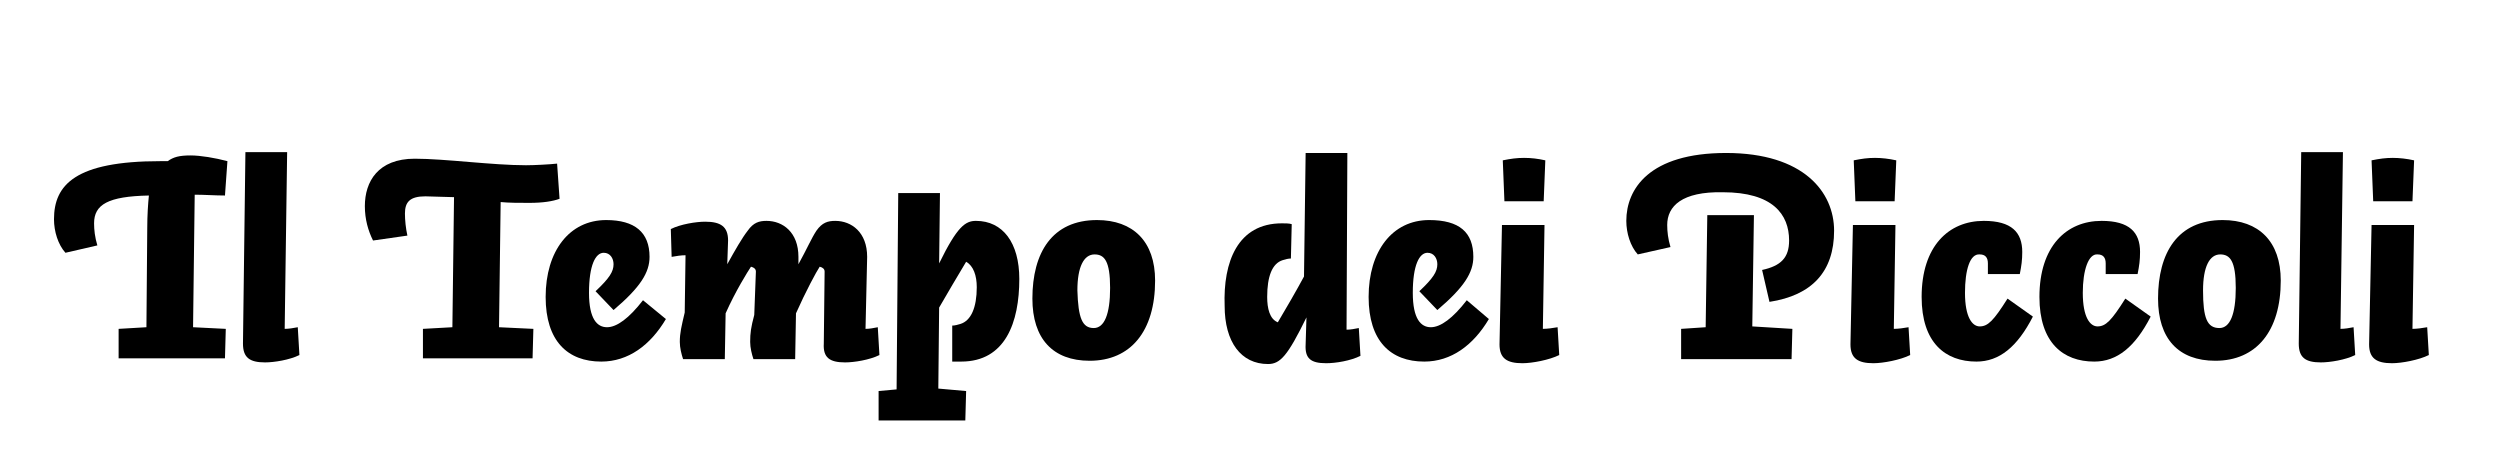
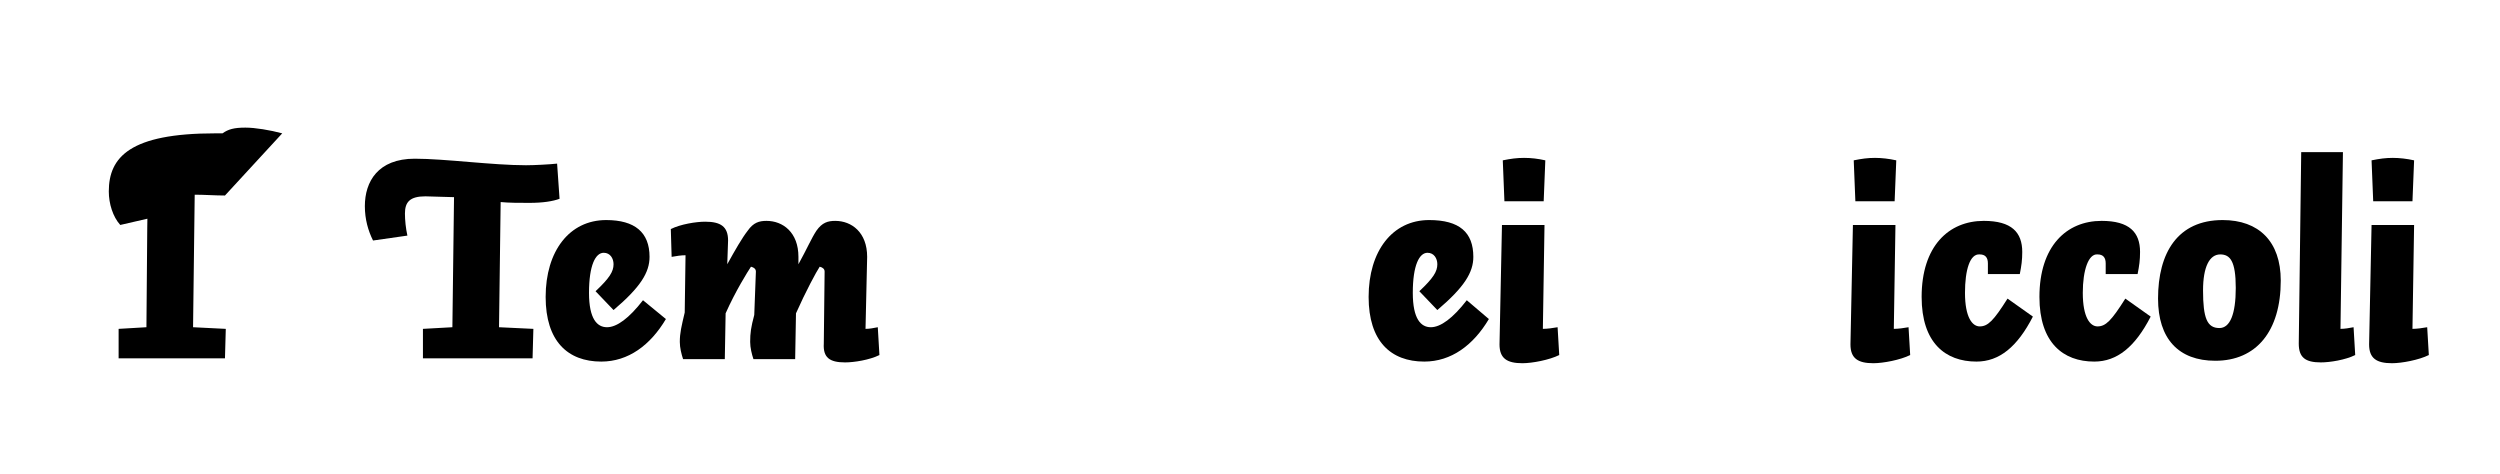
<svg xmlns="http://www.w3.org/2000/svg" version="1.1" id="Livello_1" x="0px" y="0px" viewBox="0 0 305.6 58" style="enable-background:new 0 0 305.6 58;" xml:space="preserve">
  <g>
-     <path d="M27.5,23.9c-1.2,0-2.5-0.1-3.7-0.1L23.6,40l4,0.2l-0.1,3.6H14.5l0-3.6l3.4-0.2L18,27.9c0-1.6,0.1-3,0.2-4   c-5,0.1-6.7,1.1-6.7,3.4c0,0.8,0.1,1.7,0.4,2.7l-3.9,0.9c-0.9-1-1.4-2.6-1.4-4.1c0-4.2,2.6-7.1,13-7.1h0.9c0.7-0.5,1.4-0.7,2.8-0.7   c1.2,0,3,0.3,4.5,0.7L27.5,23.9z" />
-     <path d="M30,18.6h5.1l-0.3,21.6c0.5,0,1.1-0.1,1.6-0.2l0.2,3.4c-1.2,0.6-3.1,0.9-4.2,0.9c-1.9,0-2.7-0.6-2.7-2.3L30,18.6z" />
+     <path d="M27.5,23.9c-1.2,0-2.5-0.1-3.7-0.1L23.6,40l4,0.2l-0.1,3.6H14.5l0-3.6l3.4-0.2L18,27.9c0-1.6,0.1-3,0.2-4   c0,0.8,0.1,1.7,0.4,2.7l-3.9,0.9c-0.9-1-1.4-2.6-1.4-4.1c0-4.2,2.6-7.1,13-7.1h0.9c0.7-0.5,1.4-0.7,2.8-0.7   c1.2,0,3,0.3,4.5,0.7L27.5,23.9z" />
    <path d="M45.6,29.4c-0.6-1.2-1-2.6-1-4.2c0-3,1.6-5.8,6.1-5.8c3.7,0,9.5,0.8,13.6,0.8c1,0,2.9-0.1,3.8-0.2l0.3,4.3   c-0.8,0.3-2,0.5-3.7,0.5c-1.2,0-2.5,0-3.5-0.1L61,40l4.2,0.2l-0.1,3.6H51.7l0-3.6l3.6-0.2l0.2-15.9C54.8,24.1,52.6,24,52,24   c-1.9,0-2.5,0.7-2.5,2.1c0,0.8,0.1,1.8,0.3,2.7L45.6,29.4z" />
    <path d="M79.4,31.4c0,1.9-1.1,3.7-4.4,6.5l-2.2-2.3c1.7-1.6,2.2-2.4,2.2-3.3c0-0.7-0.4-1.4-1.2-1.4c-1,0-1.8,1.5-1.8,4.9   c0,3.2,1,4.2,2.2,4.2c1.2,0,2.7-1.1,4.4-3.3l2.8,2.3c-1.9,3.2-4.6,5.2-7.9,5.2c-4.1,0-6.8-2.5-6.8-7.9c0-5.6,2.9-9.4,7.4-9.4   C77.6,26.9,79.4,28.4,79.4,31.4z" />
    <path d="M92.4,33.2c0-0.3-0.2-0.5-0.6-0.6c-0.4,0.6-1.9,3-3.1,5.7l-0.1,5.6h-5.1c-0.2-0.6-0.4-1.4-0.4-2.1c0-1.1,0.2-1.9,0.6-3.6   l0.1-7c-0.5,0-1.2,0.1-1.7,0.2L82,28c1.2-0.6,3.1-0.9,4.2-0.9c1.9,0,2.8,0.6,2.8,2.3l-0.1,2.9c1-1.8,1.8-3.2,2.5-4.1   c0.7-1,1.4-1.2,2.3-1.2c2,0,3.9,1.4,3.9,4.4l0,0.9c1-1.8,1.6-3.2,2.2-4.1c0.7-1,1.4-1.2,2.3-1.2c2,0,3.9,1.4,3.9,4.4l-0.2,8.8   c0.5,0,1-0.1,1.5-0.2l0.2,3.4c-1.2,0.6-3.1,0.9-4.2,0.9c-1.9,0-2.7-0.6-2.6-2.3l0.1-8.8c0-0.3-0.2-0.5-0.6-0.6   c-0.4,0.6-1.7,3-2.9,5.7l-0.1,5.6h-5.1c-0.2-0.6-0.4-1.4-0.4-2.1c0-1.1,0.1-1.8,0.5-3.3L92.4,33.2z" />
-     <path d="M118.1,47.8l-0.1,3.6h-10.6l0-3.6l2.2-0.2l0.2-24h5.1l-0.1,8.6c2.2-4.5,3.2-5.2,4.5-5.2c3.3,0,5.3,2.7,5.3,7.1   c0,5.3-1.7,10.1-7.1,10.1c-0.2,0-0.9,0-1.1,0l0-4.4c0.3,0,0.7-0.1,1-0.2c1.3-0.4,2-2,2-4.5c0-1.4-0.4-2.6-1.3-3.1   c-0.9,1.5-2.5,4.2-3.3,5.6l-0.1,9.9L118.1,47.8z" />
-     <path d="M134.1,26.9c4.4,0,7.1,2.6,7.1,7.4c0,6.2-3,9.8-8,9.8c-4.5,0-7-2.7-7-7.6C126.2,30.9,128.6,26.9,134.1,26.9z M133.7,40.1   c1.3,0,2-1.7,2-4.9c0-3.3-0.7-4.1-1.9-4.1c-1.3,0-2.1,1.5-2.1,4.4C131.8,38.9,132.3,40.1,133.7,40.1z" />
-     <path d="M156.7,27.3c0.4,0,0.9,0,1.2,0.1l-0.1,4.2c-0.3,0-0.7,0.1-1,0.2c-1.3,0.4-1.9,2-1.9,4.5c0,1.4,0.3,2.7,1.3,3.1   c0.9-1.5,2.4-4.1,3.2-5.6l0.2-15.1h5.1l-0.1,21.6c0.5,0,1-0.1,1.5-0.2l0.2,3.4c-1.2,0.6-3,0.9-4.2,0.9c-1.9,0-2.6-0.6-2.5-2.3   l0.1-3.3c-2.3,4.7-3.2,5.7-4.7,5.7c-3.3,0-5.3-2.7-5.3-7.1C149.5,32,151.3,27.3,156.7,27.3z" />
    <path d="M180.1,31.4c0,1.9-1.1,3.7-4.4,6.5l-2.2-2.3c1.7-1.6,2.2-2.4,2.2-3.3c0-0.7-0.4-1.4-1.2-1.4c-1,0-1.8,1.5-1.8,4.9   c0,3.2,1,4.2,2.2,4.2c1.2,0,2.7-1.1,4.4-3.3L182,39c-1.9,3.2-4.6,5.2-7.9,5.2c-4.1,0-6.8-2.5-6.8-7.9c0-5.6,2.9-9.4,7.4-9.4   C178.4,26.9,180.1,28.4,180.1,31.4z" />
    <path d="M183.6,27.5h5.2l-0.2,12.7c0.5,0,1.3-0.1,1.8-0.2l0.2,3.4c-1.2,0.6-3.3,1-4.5,1c-1.9,0-2.8-0.6-2.8-2.3L183.6,27.5z    M183.9,24.6l-0.2-5c1-0.2,1.7-0.3,2.6-0.3c0.9,0,1.7,0.1,2.6,0.3l-0.2,5H183.9z" />
-     <path d="M203.8,27.5c0,0.8,0.1,1.7,0.4,2.7l-4,0.9c-0.9-1-1.4-2.6-1.4-4.1c0-3.9,2.8-8.3,12.2-8.3c9.5,0,13.2,4.8,13.2,9.5   c0,5-2.7,7.9-7.9,8.7l-0.9-3.9c2.3-0.5,3.3-1.5,3.3-3.6c0-3.2-2-5.9-8.1-5.9C205.6,23.4,203.8,25.2,203.8,27.5z M208.7,26.3h5.7   l-0.2,13.6l4.9,0.3l-0.1,3.7h-13.5l0-3.7l3-0.2L208.7,26.3z" />
    <path d="M226.5,27.5h5.2l-0.2,12.7c0.5,0,1.3-0.1,1.8-0.2l0.2,3.4c-1.2,0.6-3.3,1-4.5,1c-1.9,0-2.8-0.6-2.8-2.3L226.5,27.5z    M226.8,24.6l-0.2-5c1-0.2,1.7-0.3,2.6-0.3c0.8,0,1.7,0.1,2.6,0.3l-0.2,5H226.8z" />
    <path d="M240.2,35.8c0,3,0.9,4.1,1.8,4.1c1,0,1.7-0.7,3.4-3.4l3.1,2.2c-1.9,3.7-4.1,5.5-6.9,5.5c-3.8,0-6.7-2.3-6.7-7.9   c0-6.2,3.3-9.3,7.6-9.3c3.4,0,4.7,1.4,4.7,3.8c0,1-0.1,1.7-0.3,2.7h-3.9c0-0.4,0-1,0-1.3c0-0.7-0.3-1.1-1-1.1   C240.8,31,240.2,33,240.2,35.8z" />
    <path d="M254.6,35.8c0,3,0.9,4.1,1.8,4.1c1,0,1.7-0.7,3.4-3.4l3.1,2.2c-1.9,3.7-4.1,5.5-6.9,5.5c-3.8,0-6.7-2.3-6.7-7.9   c0-6.2,3.3-9.3,7.6-9.3c3.4,0,4.7,1.4,4.7,3.8c0,1-0.1,1.7-0.3,2.7h-3.9c0-0.4,0-1,0-1.3c0-0.7-0.3-1.1-1-1.1   C255.3,31,254.6,33,254.6,35.8z" />
    <path d="M271.7,26.9c4.4,0,7.1,2.6,7.1,7.4c0,6.2-3,9.8-8,9.8c-4.5,0-7-2.7-7-7.6C263.8,30.9,266.2,26.9,271.7,26.9z M271.3,40.1   c1.3,0,2-1.7,2-4.9c0-3.3-0.7-4.1-1.9-4.1c-1.3,0-2.1,1.5-2.1,4.4C269.3,38.9,269.8,40.1,271.3,40.1z" />
    <path d="M281.3,18.6h5.1l-0.3,21.6c0.5,0,1.1-0.1,1.6-0.2l0.2,3.4c-1.2,0.6-3.1,0.9-4.2,0.9c-1.9,0-2.7-0.6-2.7-2.3L281.3,18.6z" />
    <path d="M289.9,27.5h5.2l-0.2,12.7c0.5,0,1.3-0.1,1.8-0.2l0.2,3.4c-1.2,0.6-3.3,1-4.5,1c-1.9,0-2.8-0.6-2.8-2.3L289.9,27.5z    M290.1,24.6l-0.2-5c1-0.2,1.7-0.3,2.6-0.3c0.8,0,1.7,0.1,2.6,0.3l-0.2,5H290.1z" />
  </g>
</svg>